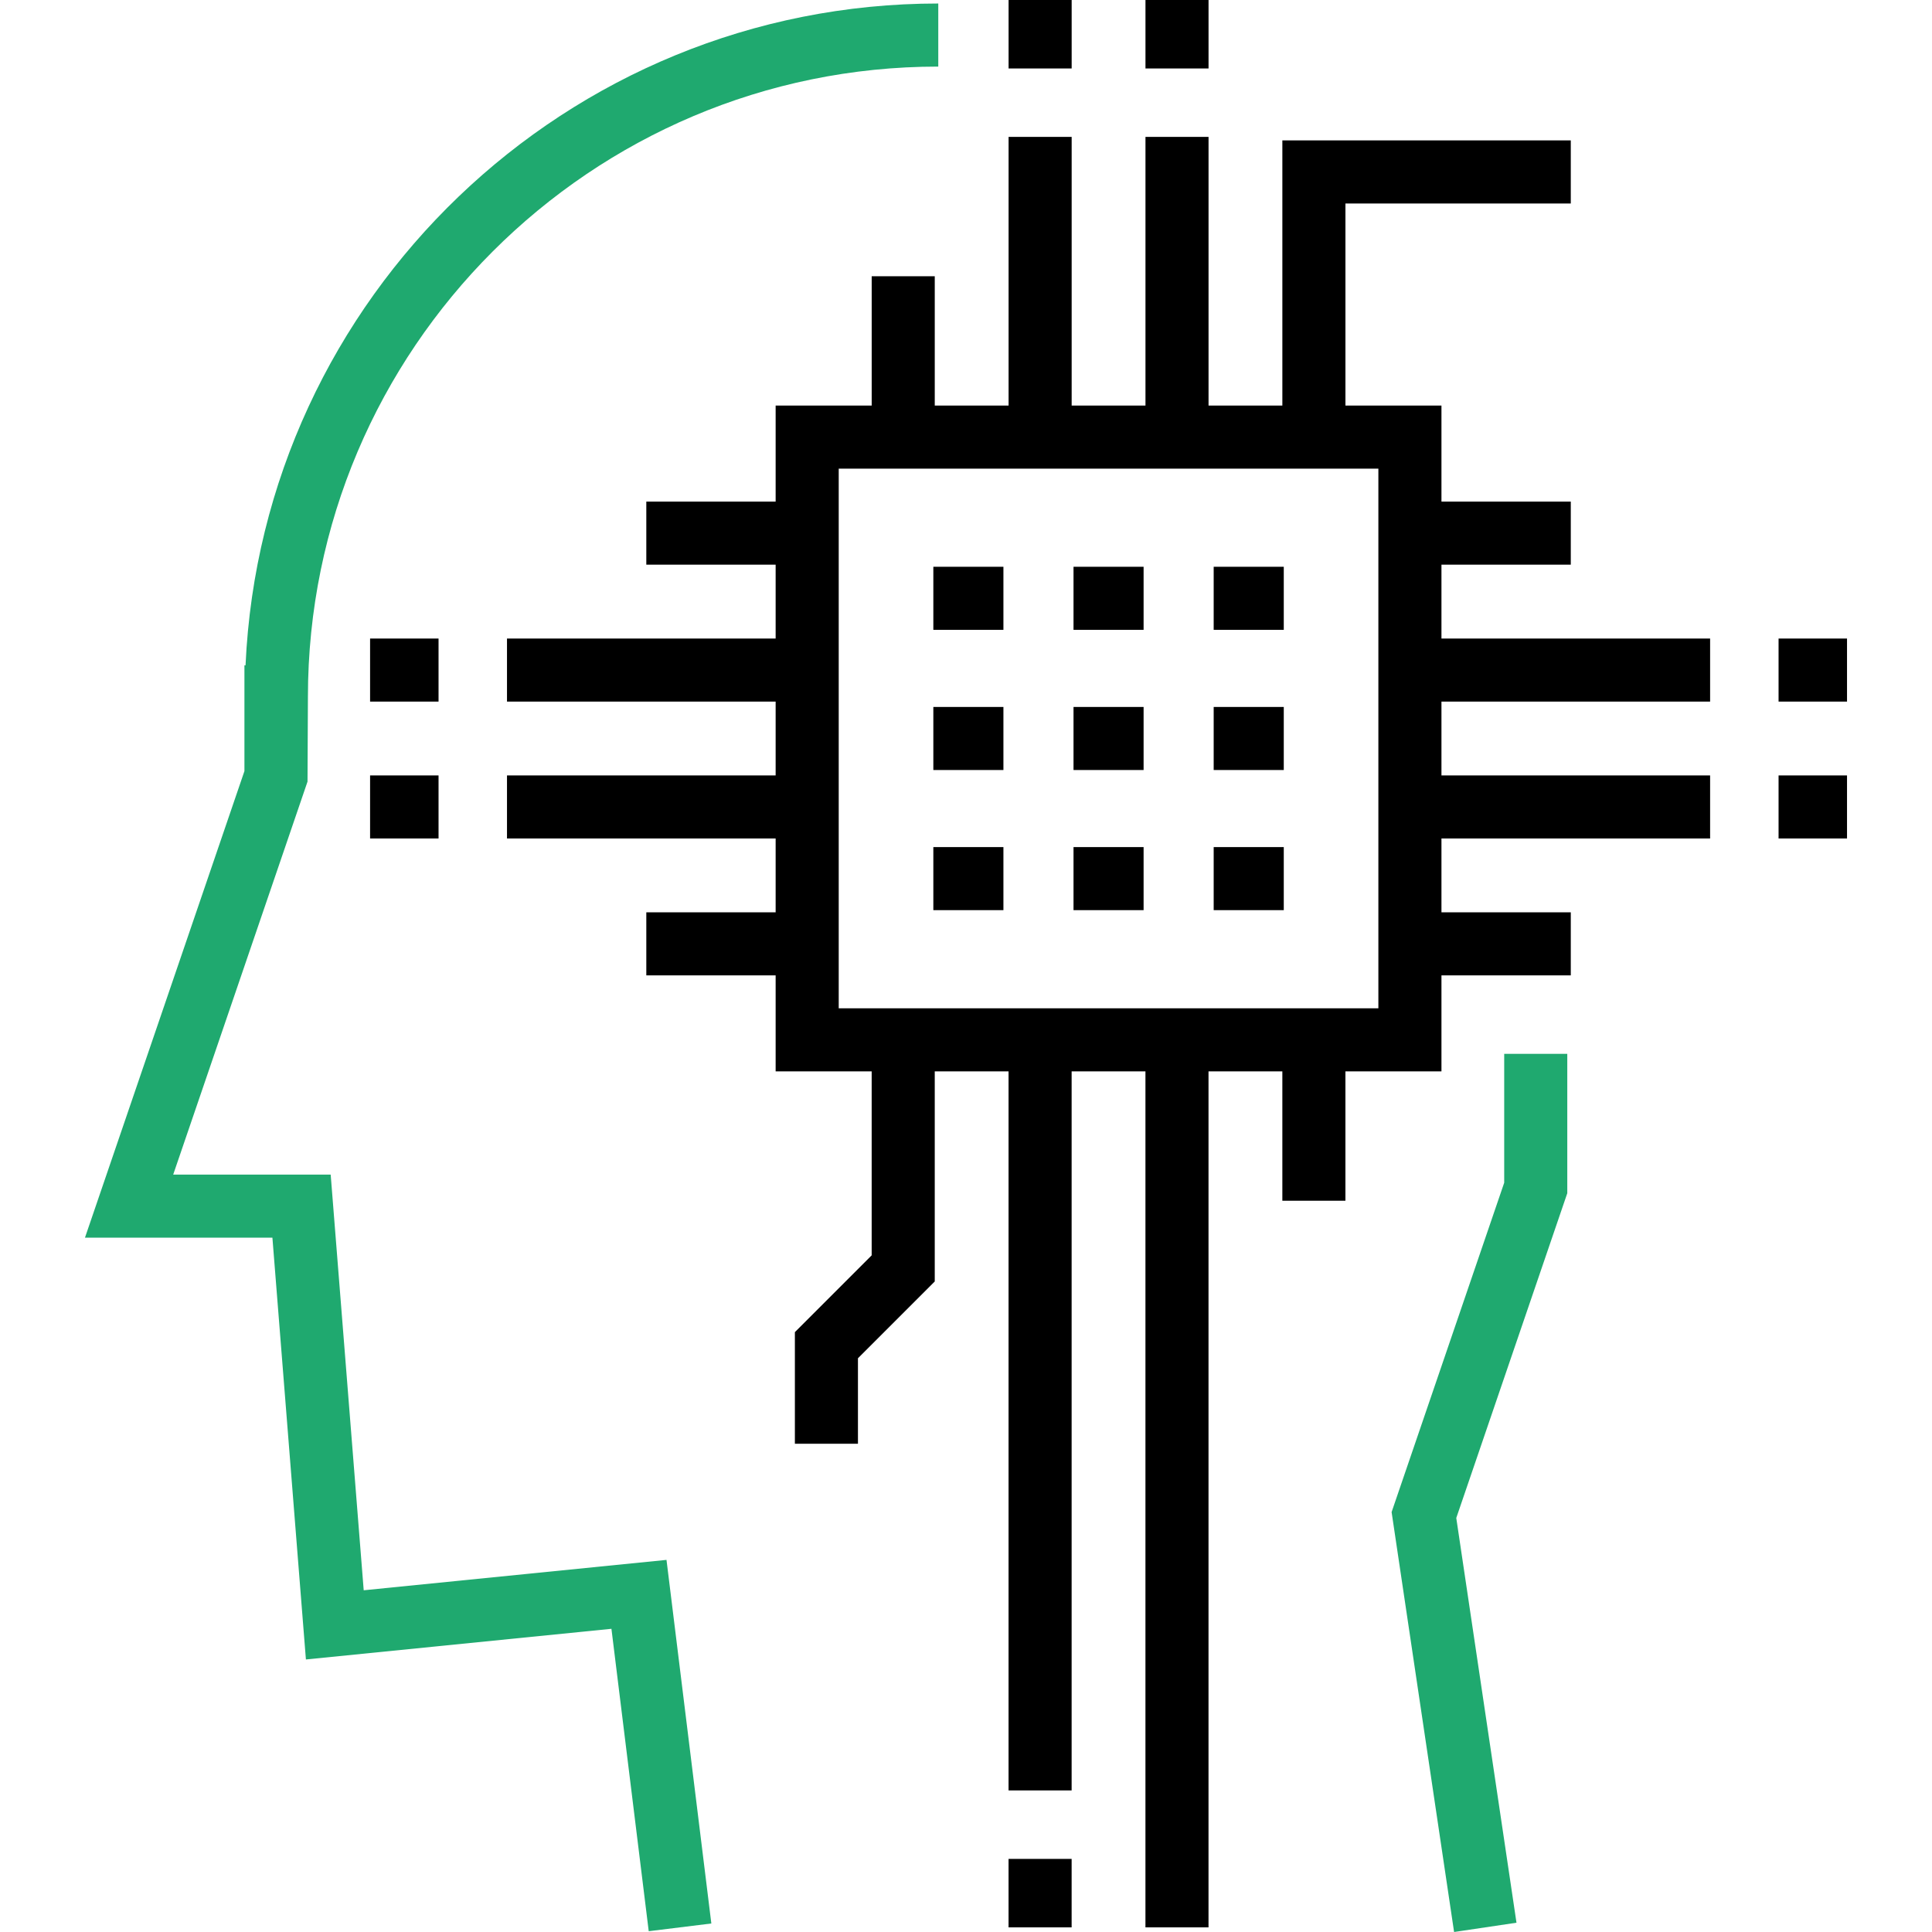
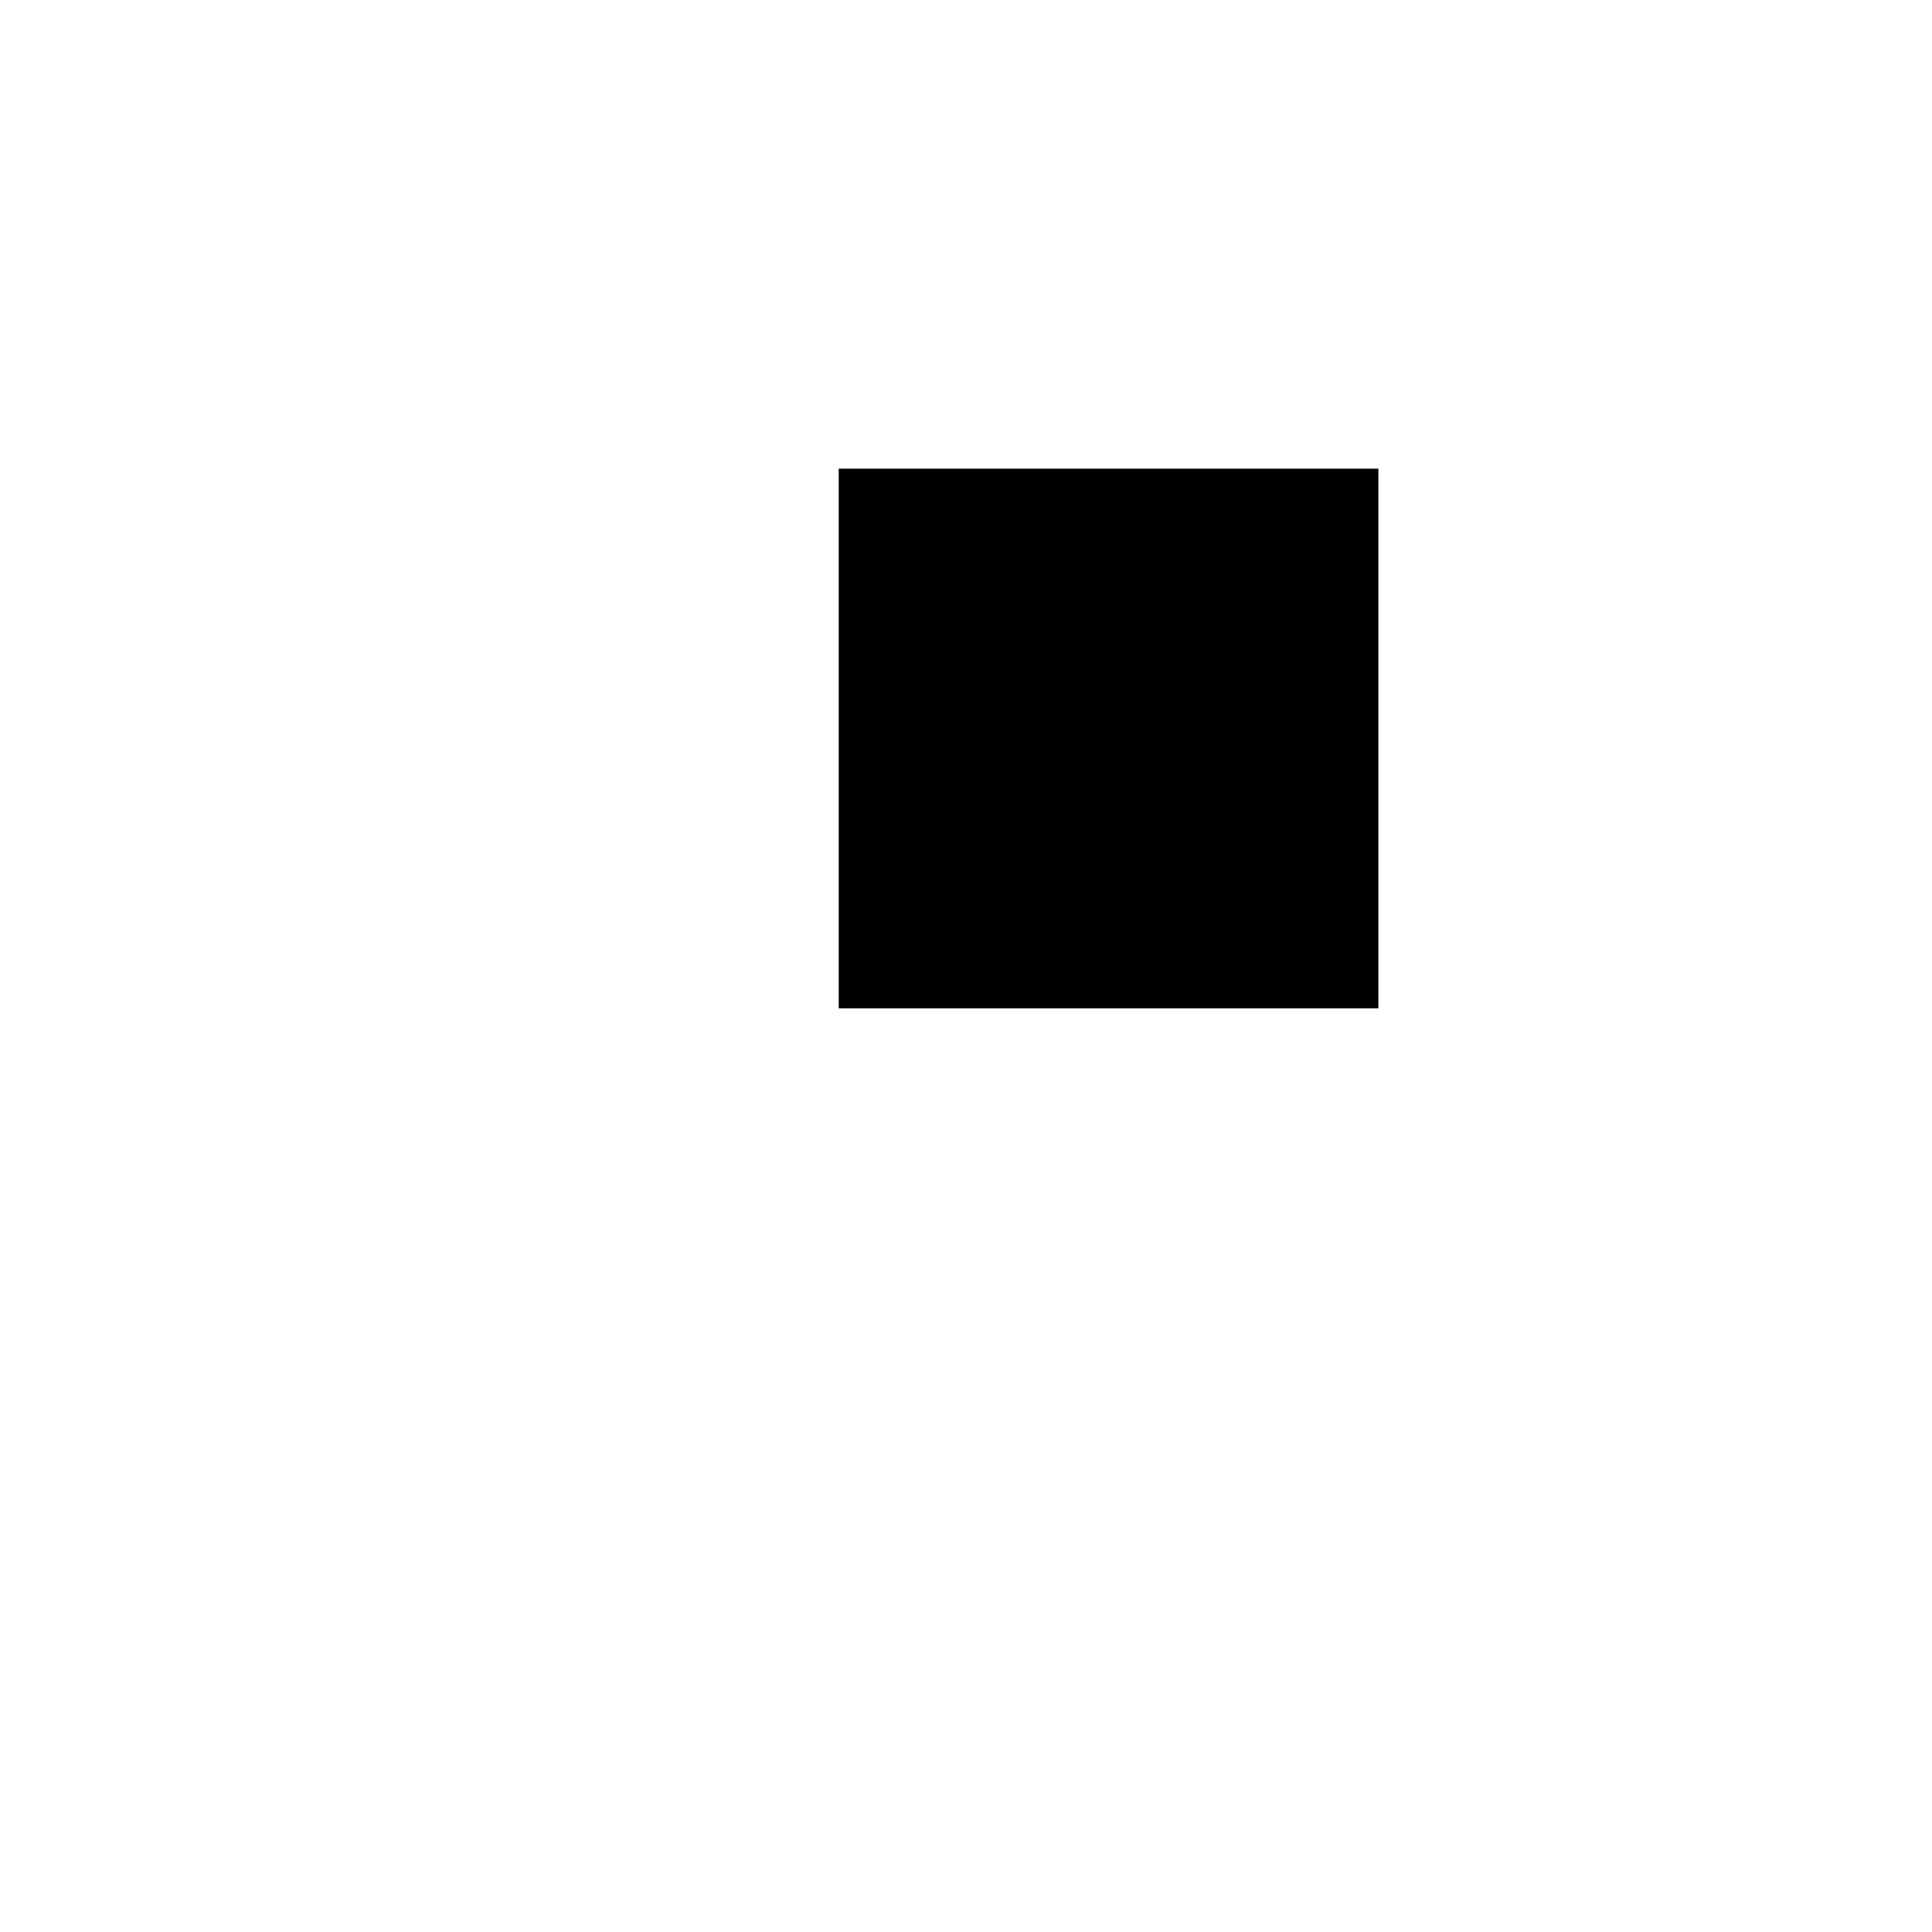
<svg xmlns="http://www.w3.org/2000/svg" viewBox="0 0 200 200" id="Artificial">
-   <path fill="#1fa96f" d="m67.156 199.918-3.86-31.305-31.628 3.174-3.468-43.665H8.796l16.507-48.296V68.877h.115C27.133 30.808 58.642.363 97.13.363v6.53c-35.981 0-65.254 29.271-65.254 65.249l-.042 8.77-13.904 40.681h16.302l3.419 43.032 31.345-3.146 4.642 37.64-6.482.799zM150.527 200l-6.468-43.469 11.656-34.096v-13.34h6.53v14.425l-11.492 33.621 6.233 41.898z" class="color181818 svgShape" />
  <g fill="#1fa96f" class="color181818 svgShape">
-     <path d="M52.484 66.1H83.56v6.529H52.484zM38.311 66.1h7.087v6.529h-7.087zM52.484 80.27H83.56v6.53H52.484zM38.311 80.27h7.087v6.53h-7.087zM66.906 51.926h16.653v6.53H66.906zM66.906 94.44h16.653v6.53H66.906zM145.954 66.1h31.076v6.529h-31.076zM184.117 66.1h7.086v6.529h-7.086zM145.954 80.27h31.076v6.53h-31.076zM184.117 80.27h7.086v6.53h-7.086zM145.954 51.926h16.653v6.53h-16.653zM145.954 94.44h16.653v6.53h-16.653zM104.408 14.173h6.53v31.076h-6.53zM104.408 0h6.53v7.088h-6.53zM118.579 14.173h6.529v31.076h-6.529zM118.579 0h6.529v7.088h-6.529zM90.237 28.596h6.529v16.653h-6.529zM139.279 45.249h-6.53V14.536h29.858v6.53h-23.328zM118.576 107.644h6.529v91.875h-6.529zM104.405 107.644h6.53v77.702h-6.53zM104.405 192.434h6.53v7.085h-6.53zM132.748 107.644h6.529v16.653h-6.529zM88.815 149.457h-6.529v-11.555l7.949-7.949v-22.309h6.53v25.013l-7.95 7.949zM125.64 58.671h7.256v6.53h-7.256zM111.13 58.671h7.255v6.53h-7.255zM96.619 58.671h7.255v6.53h-7.255zM125.64 73.182h7.256v6.53h-7.256zM111.13 73.182h7.255v6.53h-7.255zM96.619 73.182h7.255v6.53h-7.255zM125.64 87.692h7.256v6.529h-7.256zM111.13 87.692h7.255v6.529h-7.255zM96.619 87.692h7.255v6.529h-7.255z" fill="#000000" class="color000000 svgShape" />
-     <path d="M149.22 110.908H80.294V41.984h68.925v68.924zm-62.396-6.529h55.865V48.514H86.824v55.865z" fill="#000000" class="color000000 svgShape" />
+     <path d="M149.22 110.908H80.294V41.984v68.924zm-62.396-6.529h55.865V48.514H86.824v55.865z" fill="#000000" class="color000000 svgShape" />
  </g>
</svg>